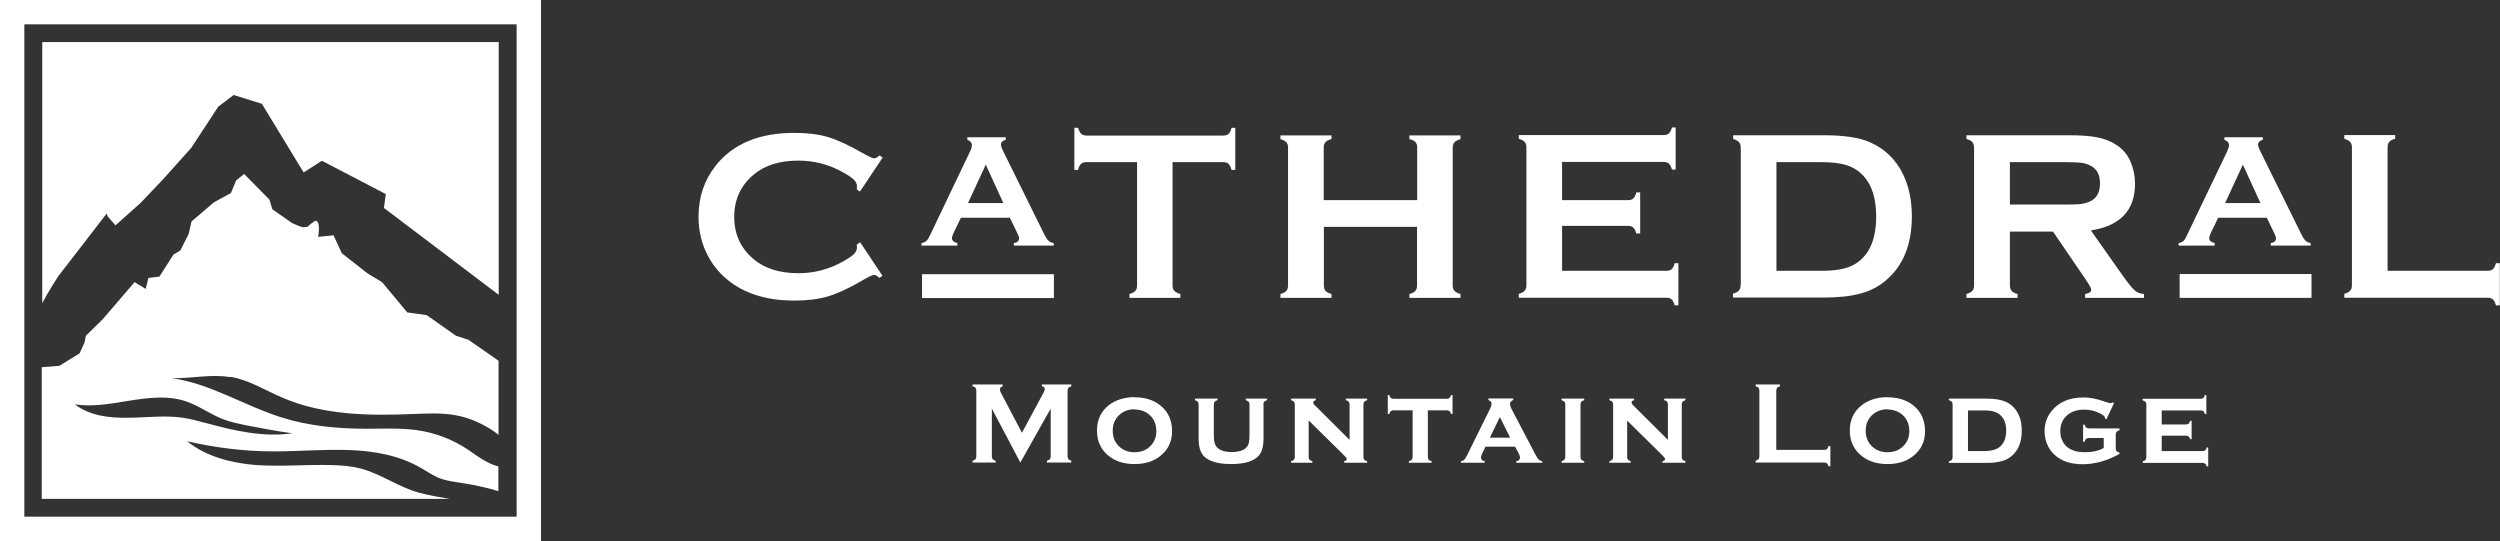
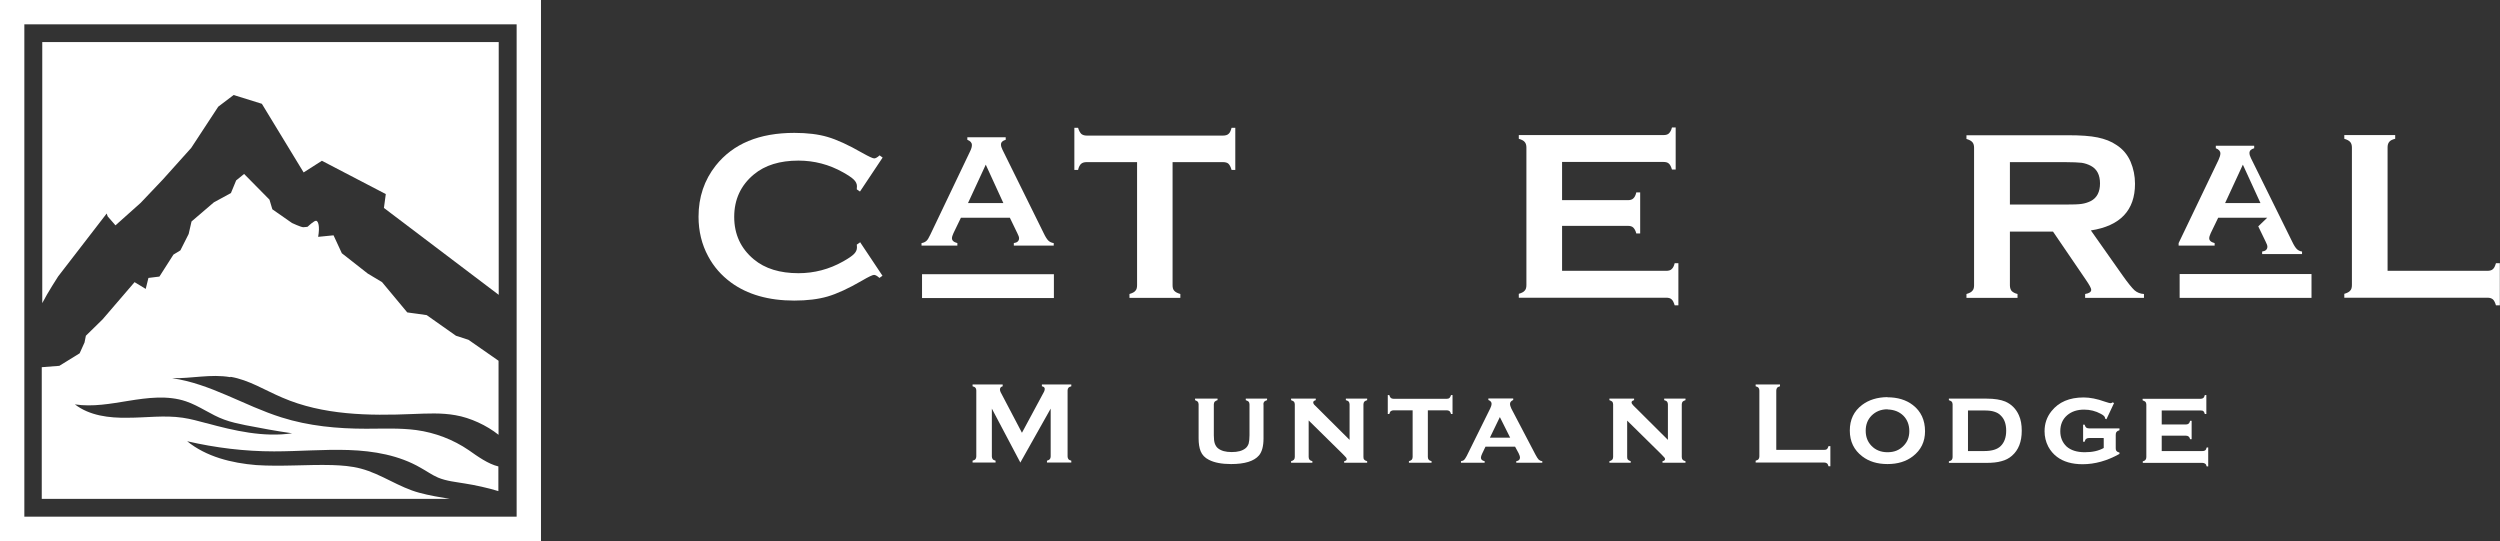
<svg xmlns="http://www.w3.org/2000/svg" id="Layer_1" data-name="Layer 1" viewBox="0 0 147.88 32">
  <rect x="0" y="0" width="147.88" height="32" fill="#333333" stroke="none" />
  <defs>
    <style> .cls-1 { fill: #fff; } </style>
  </defs>
  <g>
    <path class="cls-1" d="M50.86,14.3l1.34,2.01-.18.13c-.13-.12-.24-.18-.32-.18s-.32.11-.71.34c-.81.47-1.49.78-2.04.94-.55.16-1.21.24-1.97.24-1.52,0-2.77-.36-3.74-1.07-.57-.42-1.02-.93-1.35-1.55-.38-.7-.57-1.49-.57-2.34,0-1.16.34-2.17,1.02-3.03,1.03-1.29,2.57-1.93,4.65-1.93.76,0,1.42.08,1.96.24.55.16,1.23.47,2.05.94.39.22.63.33.71.33s.19-.06.32-.18l.18.13-1.34,2.01-.19-.13c0-.08.01-.14.01-.19,0-.13-.06-.26-.18-.38-.12-.12-.33-.26-.63-.43-.83-.47-1.72-.7-2.65-.7-1.1,0-1.98.27-2.64.82-.77.64-1.16,1.48-1.16,2.51s.39,1.87,1.16,2.51c.66.55,1.54.82,2.64.82.93,0,1.82-.23,2.65-.7.3-.17.51-.31.63-.43.12-.12.18-.25.18-.38,0-.05,0-.11-.01-.18l.19-.13Z" />
    <path class="cls-1" d="M59.74,12.88h-2.9l-.44.91c-.06.13-.09.23-.09.3,0,.14.1.23.32.29v.15h-2.12v-.15c.13-.02.22-.07.29-.13.07-.06.14-.18.23-.37l2.35-4.92c.08-.16.11-.28.11-.38,0-.14-.09-.24-.27-.31v-.15h2.27v.15c-.18.05-.28.14-.28.28,0,.09.03.19.09.31l2.44,4.94c.1.21.19.35.27.43.08.08.19.13.32.15v.15h-2.36v-.15c.21-.03.31-.13.31-.29,0-.06-.03-.16-.1-.29l-.44-.91ZM59.35,12.01l-1.04-2.27-1.05,2.27h2.08Z" />
    <path class="cls-1" d="M69.36,9.59v7.28c0,.15.03.26.1.33.07.08.19.14.36.19v.23h-3.01v-.23c.17-.05.29-.11.35-.19.07-.07.1-.18.1-.33v-7.28h-2.98c-.14,0-.25.03-.33.1-.07.06-.14.18-.18.36h-.22v-2.49h.22c.05.17.12.29.19.36.07.06.18.1.32.1h8.06c.14,0,.26-.03.33-.1.08-.06.13-.18.18-.36h.22v2.49h-.22c-.05-.17-.11-.29-.18-.36-.07-.07-.19-.1-.33-.1h-2.98Z" />
-     <path class="cls-1" d="M83.84,13.42h-5.53v3.46c0,.14.03.25.1.33.07.07.19.14.35.18v.23h-3.02v-.23c.17-.05.29-.11.35-.19.07-.07.1-.18.1-.32v-8.14c0-.14-.03-.25-.1-.32-.07-.08-.18-.14-.35-.19v-.22h3.02v.22c-.17.04-.29.1-.36.18-.07.08-.1.19-.1.33v3.1h5.53v-3.1c0-.14-.03-.25-.1-.33-.07-.08-.18-.14-.36-.18v-.22h3.02v.22c-.17.05-.29.11-.36.19-.06.07-.1.18-.1.32v8.14c0,.14.03.25.1.32.07.08.19.14.36.19v.23h-3.02v-.23c.17-.04.28-.1.35-.18.07-.08.1-.19.1-.33v-3.46Z" />
    <path class="cls-1" d="M92.4,13.37v2.65h6.16c.14,0,.25-.03.32-.1.08-.07.14-.18.18-.35h.22v2.49h-.22c-.05-.17-.11-.29-.18-.35-.07-.07-.18-.1-.32-.1h-8.72v-.23c.17-.05.29-.11.35-.19.07-.07.1-.18.1-.33v-8.13c0-.14-.03-.25-.1-.33-.06-.08-.18-.14-.35-.19v-.22h8.56c.14,0,.25-.03.32-.1.07-.07.14-.18.18-.35h.22v2.49h-.22c-.05-.17-.11-.29-.18-.35-.07-.07-.18-.1-.32-.1h-6v2.26h3.89c.14,0,.25-.03.32-.1.08-.07.14-.18.18-.36h.23v2.43h-.23c-.04-.17-.11-.28-.18-.35-.07-.07-.18-.1-.32-.1h-3.89Z" />
-     <path class="cls-1" d="M102.97,16.87v-8.13c0-.14-.04-.25-.1-.33-.07-.08-.18-.14-.35-.19v-.22h5.36c1.17,0,2.07.13,2.7.4.9.39,1.57,1.03,2,1.93.34.71.51,1.53.51,2.47,0,1.65-.51,2.92-1.53,3.78-.43.37-.93.63-1.5.78-.57.16-1.3.24-2.19.24h-5.36v-.23c.17-.05.29-.11.35-.19.07-.07.1-.18.1-.33ZM105.08,16.02h2.64c.84,0,1.47-.11,1.9-.34.91-.49,1.36-1.45,1.36-2.88,0-1.03-.24-1.82-.73-2.37-.27-.3-.6-.52-.99-.65-.39-.13-.9-.19-1.54-.19h-2.64v6.43Z" />
    <path class="cls-1" d="M118.89,13.69v3.19c0,.14.04.25.1.33.07.07.18.14.35.18v.23h-3.02v-.23c.17-.05.29-.11.35-.19.07-.07.1-.18.1-.32v-8.14c0-.14-.03-.25-.1-.33-.07-.08-.18-.14-.35-.19v-.22h6.02c.73,0,1.31.04,1.74.13.43.09.8.23,1.12.45.37.24.65.57.83.99.17.4.26.84.26,1.3,0,1.57-.87,2.49-2.61,2.76l1.86,2.64c.33.47.57.76.72.9.15.13.34.21.56.22v.23h-3.48v-.23c.24-.04.36-.12.36-.25,0-.09-.11-.29-.33-.61l-1.93-2.83h-2.55ZM118.89,12.1h3.24c.48,0,.82-.01,1.01-.04.2-.03.38-.09.54-.17.36-.19.54-.54.54-1.04s-.18-.85-.54-1.04c-.17-.09-.35-.15-.54-.18-.19-.02-.53-.04-1.01-.04h-3.24v2.51Z" />
-     <path class="cls-1" d="M134.11,12.88h-2.9l-.44.91c-.06.13-.09.23-.09.3,0,.14.1.23.32.29v.15h-2.13v-.15c.13-.02.22-.07.29-.13.07-.06.14-.18.22-.37l2.36-4.92c.07-.16.11-.28.11-.38,0-.14-.09-.24-.27-.31v-.15h2.27v.15c-.18.05-.28.14-.28.28,0,.09.03.19.09.31l2.44,4.94c.1.21.19.35.27.43.08.08.18.13.31.15v.15h-2.36v-.15c.21-.03.31-.13.31-.29,0-.06-.03-.16-.1-.29l-.44-.91ZM133.71,12.01l-1.04-2.27-1.05,2.27h2.09Z" />
+     <path class="cls-1" d="M134.11,12.88h-2.9l-.44.91c-.06.13-.09.23-.09.3,0,.14.1.23.32.29v.15h-2.13v-.15l2.36-4.92c.07-.16.11-.28.11-.38,0-.14-.09-.24-.27-.31v-.15h2.27v.15c-.18.05-.28.14-.28.28,0,.09.03.19.09.31l2.44,4.94c.1.21.19.35.27.43.08.08.18.13.31.15v.15h-2.36v-.15c.21-.03.31-.13.31-.29,0-.06-.03-.16-.1-.29l-.44-.91ZM133.71,12.01l-1.04-2.27-1.05,2.27h2.09Z" />
    <path class="cls-1" d="M141.23,16.02h5.9c.14,0,.26-.03.33-.1.08-.07.13-.18.18-.35h.23v2.49h-.23c-.05-.17-.11-.29-.18-.35-.08-.07-.19-.1-.33-.1h-8.46v-.23c.17-.05.29-.11.35-.19.07-.07.1-.18.1-.33v-8.13c0-.14-.03-.25-.1-.33-.07-.08-.18-.14-.35-.19v-.22h3.01v.22c-.17.04-.29.1-.35.18-.07.08-.1.19-.1.33v7.28Z" />
    <path class="cls-1" d="M60.36,27.37l-1.69-3.2v2.83c0,.07.02.12.05.16.03.04.09.07.17.09v.11h-1.36v-.11c.08-.02.14-.05.17-.09.03-.04.05-.09.05-.16v-3.91c0-.07-.02-.12-.05-.15-.03-.04-.09-.07-.17-.09v-.11h1.78v.11c-.11.03-.16.09-.16.19,0,.05.01.1.04.16l1.26,2.4,1.27-2.36c.06-.1.08-.18.08-.23,0-.09-.06-.14-.17-.16v-.11h1.74v.11c-.08.02-.14.05-.17.09-.03.03-.05.09-.05.15v3.91c0,.07.02.12.05.16.03.04.09.07.17.09v.11h-1.44v-.11c.08-.02.13-.05.17-.09.03-.04.05-.09.05-.16v-2.83l-1.8,3.2Z" />
-     <path class="cls-1" d="M67.11,23.5c.6,0,1.1.15,1.5.46.48.37.72.89.72,1.55,0,.62-.24,1.11-.72,1.48-.4.31-.9.46-1.5.46s-1.1-.15-1.5-.46c-.48-.37-.72-.87-.72-1.52s.24-1.15.72-1.52c.4-.3.9-.45,1.49-.46ZM67.11,24.21c-.39,0-.7.13-.95.38-.23.24-.34.53-.34.89s.11.65.34.89c.24.25.56.38.95.38s.71-.12.95-.38c.23-.23.34-.52.34-.87,0-.37-.12-.67-.34-.9-.25-.25-.56-.37-.95-.38Z" />
    <path class="cls-1" d="M74.74,23.92v2.01c0,.46-.09.8-.27,1.01-.29.34-.84.51-1.65.51-.54,0-.98-.08-1.31-.25-.24-.12-.4-.29-.49-.51-.08-.2-.12-.46-.12-.76v-2.01c0-.07-.02-.12-.05-.16-.03-.03-.09-.06-.16-.09v-.09h1.33v.09c-.08.02-.13.06-.17.09-.03.04-.05.09-.05.16v1.83c0,.21.02.38.06.49.04.11.1.21.19.28.19.15.45.22.81.22s.62-.07.81-.22c.09-.07.15-.17.19-.28.03-.11.05-.28.05-.49v-1.83c0-.07-.02-.12-.05-.16-.03-.03-.09-.06-.17-.09v-.09h1.26v.09c-.08.02-.14.06-.17.09-.03.04-.05.09-.05.16Z" />
    <path class="cls-1" d="M77.41,24.87v2.16c0,.07.02.13.05.16.03.04.09.07.17.09v.09h-1.26v-.09c.08-.02.13-.05.17-.09.03-.04.05-.09.05-.16v-3.11c0-.07-.02-.12-.05-.16-.03-.03-.09-.06-.17-.09v-.09h1.46v.09c-.1.03-.15.07-.15.13,0,.06.03.12.11.19l2.04,2.03v-2.1c0-.07-.02-.12-.05-.16-.03-.04-.09-.07-.17-.09v-.09h1.26v.09c-.08.02-.14.06-.17.09-.03.04-.05.09-.05.16v3.11c0,.07.01.13.05.16.03.04.09.07.17.09v.09h-1.36v-.09c.1-.02.15-.06.15-.12,0-.04-.02-.07-.04-.1-.03-.03-.09-.1-.19-.2l-2.02-1.99Z" />
    <path class="cls-1" d="M84.46,24.27v2.76c0,.07.02.13.05.16.03.04.09.07.17.09v.09h-1.34v-.09c.08-.02.13-.05.17-.09.03-.04.05-.09.05-.16v-2.76h-1.12c-.07,0-.13.02-.17.05-.04.03-.07.09-.09.17h-.09v-1.12h.09c.02.08.05.13.09.17.04.03.09.05.17.05h3.14c.07,0,.13-.02.16-.05.03-.03.07-.09.09-.17h.09v1.12h-.09c-.02-.08-.05-.14-.09-.17-.04-.03-.09-.05-.16-.05h-1.12Z" />
    <path class="cls-1" d="M89.6,26.42h-1.73l-.2.42c-.05.1-.07.18-.07.23,0,.11.07.18.22.21v.09h-1.4v-.09c.08-.01.15-.04.19-.08.04-.04.09-.12.15-.23l1.39-2.81c.05-.1.08-.2.08-.28,0-.09-.06-.17-.19-.22v-.09h1.47v.09c-.12.05-.19.13-.19.23,0,.08.03.17.08.28l1.43,2.73c.08.15.14.24.19.29.05.04.11.08.21.09v.09h-1.54v-.09c.14-.02.22-.09.22-.21,0-.07-.03-.16-.08-.26l-.21-.39ZM89.33,25.89l-.61-1.22-.59,1.22h1.2Z" />
-     <path class="cls-1" d="M93.49,23.92v3.11c0,.07.02.13.05.16.03.04.09.07.17.09v.09h-1.34v-.09c.08-.02.13-.05.17-.09.03-.04.05-.09.05-.16v-3.11c0-.07-.02-.12-.05-.16-.03-.03-.09-.06-.17-.09v-.09h1.34v.09c-.08.02-.14.06-.17.09-.03.04-.05.09-.05.16Z" />
    <path class="cls-1" d="M96.25,24.87v2.16c0,.07.01.13.05.16.03.04.09.07.16.09v.09h-1.26v-.09c.08-.02.13-.05.17-.09.03-.04.05-.09.05-.16v-3.11c0-.07-.02-.12-.05-.16-.03-.03-.09-.06-.17-.09v-.09h1.46v.09c-.1.03-.15.07-.15.13,0,.06.04.12.11.19l2.04,2.03v-2.1c0-.07-.02-.12-.05-.16-.03-.04-.09-.07-.17-.09v-.09h1.26v.09c-.08.02-.14.06-.17.09-.03.04-.05.09-.05.16v3.11c0,.07.02.13.05.16.03.04.09.07.17.09v.09h-1.36v-.09c.1-.02.15-.06.15-.12,0-.04-.01-.07-.04-.1-.03-.03-.09-.1-.19-.2l-2.02-1.99Z" />
    <path class="cls-1" d="M105.08,26.61h2.83c.07,0,.12-.01.16-.05.04-.03.06-.09.09-.17h.11v1.19h-.11c-.02-.08-.05-.14-.09-.17-.04-.03-.09-.05-.16-.05h-4.06v-.11c.08-.02.14-.05.17-.09.03-.04.05-.09.05-.16v-3.9c0-.07-.02-.12-.05-.16-.03-.04-.09-.07-.17-.09v-.11h1.44v.11c-.08.02-.14.05-.17.09-.03.04-.05.09-.05.16v3.5Z" />
    <path class="cls-1" d="M111.64,23.5c.6,0,1.11.15,1.51.46.48.37.72.89.72,1.55,0,.62-.24,1.11-.72,1.48-.4.31-.9.46-1.5.46s-1.1-.15-1.5-.46c-.48-.37-.73-.87-.73-1.52s.24-1.15.73-1.52c.4-.3.89-.45,1.49-.46ZM111.65,24.21c-.39,0-.7.13-.95.38-.23.24-.34.53-.34.89s.11.65.34.89c.24.25.56.38.95.38s.7-.12.95-.38c.23-.23.34-.52.34-.87,0-.37-.12-.67-.34-.9-.25-.25-.57-.37-.95-.38Z" />
    <path class="cls-1" d="M115.5,27.03v-3.11c0-.07-.02-.12-.05-.16-.03-.03-.09-.06-.17-.09v-.09h2.23c.47,0,.83.06,1.1.17.37.16.64.43.81.81.12.26.17.57.17.92,0,.65-.19,1.14-.58,1.48-.17.15-.38.26-.62.32-.24.07-.53.1-.88.1h-2.23v-.09c.08-.02.14-.05.17-.09.03-.04.05-.09.05-.16ZM116.41,26.68h.97c.45,0,.77-.1.97-.3.21-.21.32-.51.32-.9s-.1-.69-.32-.9c-.1-.11-.23-.18-.39-.23-.15-.05-.35-.07-.58-.07h-.97v2.41Z" />
    <path class="cls-1" d="M124.42,25.91h-.86c-.07,0-.12.02-.16.05-.04.03-.07.09-.09.17h-.09v-1.01h.09c.02.08.05.13.09.17.04.03.09.05.17.05h1.8v.11c-.08.02-.13.05-.17.1-.04.04-.05.1-.05.18v.79c0,.07.01.12.05.16.03.04.09.07.17.09v.08c-.73.41-1.46.61-2.18.61-.63,0-1.14-.15-1.52-.44-.21-.16-.38-.36-.51-.6-.15-.29-.22-.59-.22-.91,0-.45.13-.84.41-1.19.43-.54,1.06-.81,1.9-.81.37,0,.79.08,1.26.25.19.06.29.09.33.09.04,0,.08-.02.13-.05l.08.04-.45.96-.08-.04v-.02c0-.09-.08-.17-.25-.26-.31-.17-.64-.25-.99-.25-.41,0-.74.11-1,.33-.28.24-.41.56-.41.95,0,.37.13.67.37.9.26.23.62.34,1.08.34s.81-.08,1.12-.25v-.58Z" />
    <path class="cls-1" d="M127.87,25.75v.93h2.41c.07,0,.12-.01.16-.04.04-.03.07-.09.09-.17h.09v1.12h-.09c-.02-.08-.05-.14-.09-.16-.04-.03-.09-.05-.16-.05h-3.53v-.09c.08-.02.13-.05.16-.09.03-.04.05-.09.05-.16v-3.11c0-.07-.02-.12-.05-.16-.03-.03-.09-.06-.17-.09v-.09h3.43c.07,0,.13-.02.16-.05.04-.03.07-.09.09-.17h.09v1.12h-.09c-.02-.08-.05-.14-.09-.17-.03-.03-.09-.04-.16-.04h-2.3v.83h1.43c.07,0,.12-.02.16-.05.04-.03.07-.09.09-.17h.09v1.09h-.09c-.02-.08-.05-.13-.09-.16-.04-.03-.09-.05-.17-.05h-1.43Z" />
    <rect class="cls-1" x="54.54" y="16.22" width="7.8" height="1.41" />
    <rect class="cls-1" x="128.93" y="16.21" width="7.8" height="1.41" />
  </g>
  <g>
    <g>
      <path class="cls-1" d="M12.2,25.03c-.46-.12-.91-.25-1.39-.32-1.08-.16-2.17,0-3.26,0-1.09.02-2.25-.12-3.12-.79,1.05.16,2.12-.04,3.17-.21,1.12-.18,2.31-.34,3.4.03.8.27,1.48.8,2.26,1.08.4.15.83.24,1.26.33.92.18,1.84.35,2.76.48-1.69.25-3.42-.15-5.07-.6ZM13.64,22.29c1.08.18,2.04.8,3.06,1.23,2.4,1.04,5.11,1.08,7.72.97.84-.03,1.69-.08,2.52.07.88.15,1.85.6,2.55,1.16v-4.38l-1.78-1.24-.74-.24-1.73-1.22-1.15-.16-1.49-1.79-.85-.51-1.53-1.2-.49-1.06-.91.09c.11-.64,0-.92-.11-.95-.12-.03-.51.35-.51.35,0,0-.12.03-.26.03s-.67-.25-.67-.25l-1.16-.81-.17-.57-1.5-1.52-.47.38-.31.75-1.01.55-1.32,1.13-.17.74-.49.97-.41.25-.83,1.3-.65.08-.16.65-.66-.4-1.89,2.2-.99.97-.08.4-.29.64-1.2.74-1.04.08v7.79h24.14c-.6-.1-1.21-.2-1.8-.36-1.21-.32-2.25-1.11-3.46-1.43-.56-.15-1.13-.19-1.7-.21-1.5-.04-3,.1-4.5,0-1.45-.12-2.95-.49-4.08-1.41,1.68.39,3.41.6,5.14.6,1.47,0,2.95-.13,4.42-.08,1.48.05,2.98.31,4.25,1.05.35.19.66.42,1.03.58.5.21,1.06.26,1.59.35.58.09,1.37.26,1.98.45v-1.46c-.6-.14-1.24-.6-1.75-.96-.92-.63-2-1.04-3.1-1.19-.98-.13-1.98-.08-2.97-.08-1.7,0-3.4-.16-5.01-.67-2.2-.69-4.2-2-6.48-2.32,1.15.03,2.31-.26,3.45-.06Z" />
      <path class="cls-1" d="M29.5,2.49v14.95l-6.79-5.14.11-.82-3.78-1.97-1.08.69-2.47-4.06-1.67-.52-.91.69-1.6,2.44-1.67,1.86-1.32,1.39-1.49,1.33-.46-.53-.06-.17-2.87,3.72s-.63.97-.94,1.58V2.49h27.01Z" />
    </g>
    <path class="cls-1" d="M30.56,1.44v29.12H1.44V1.44h29.12M32,0H0v32h32V0h0Z" />
  </g>
</svg>